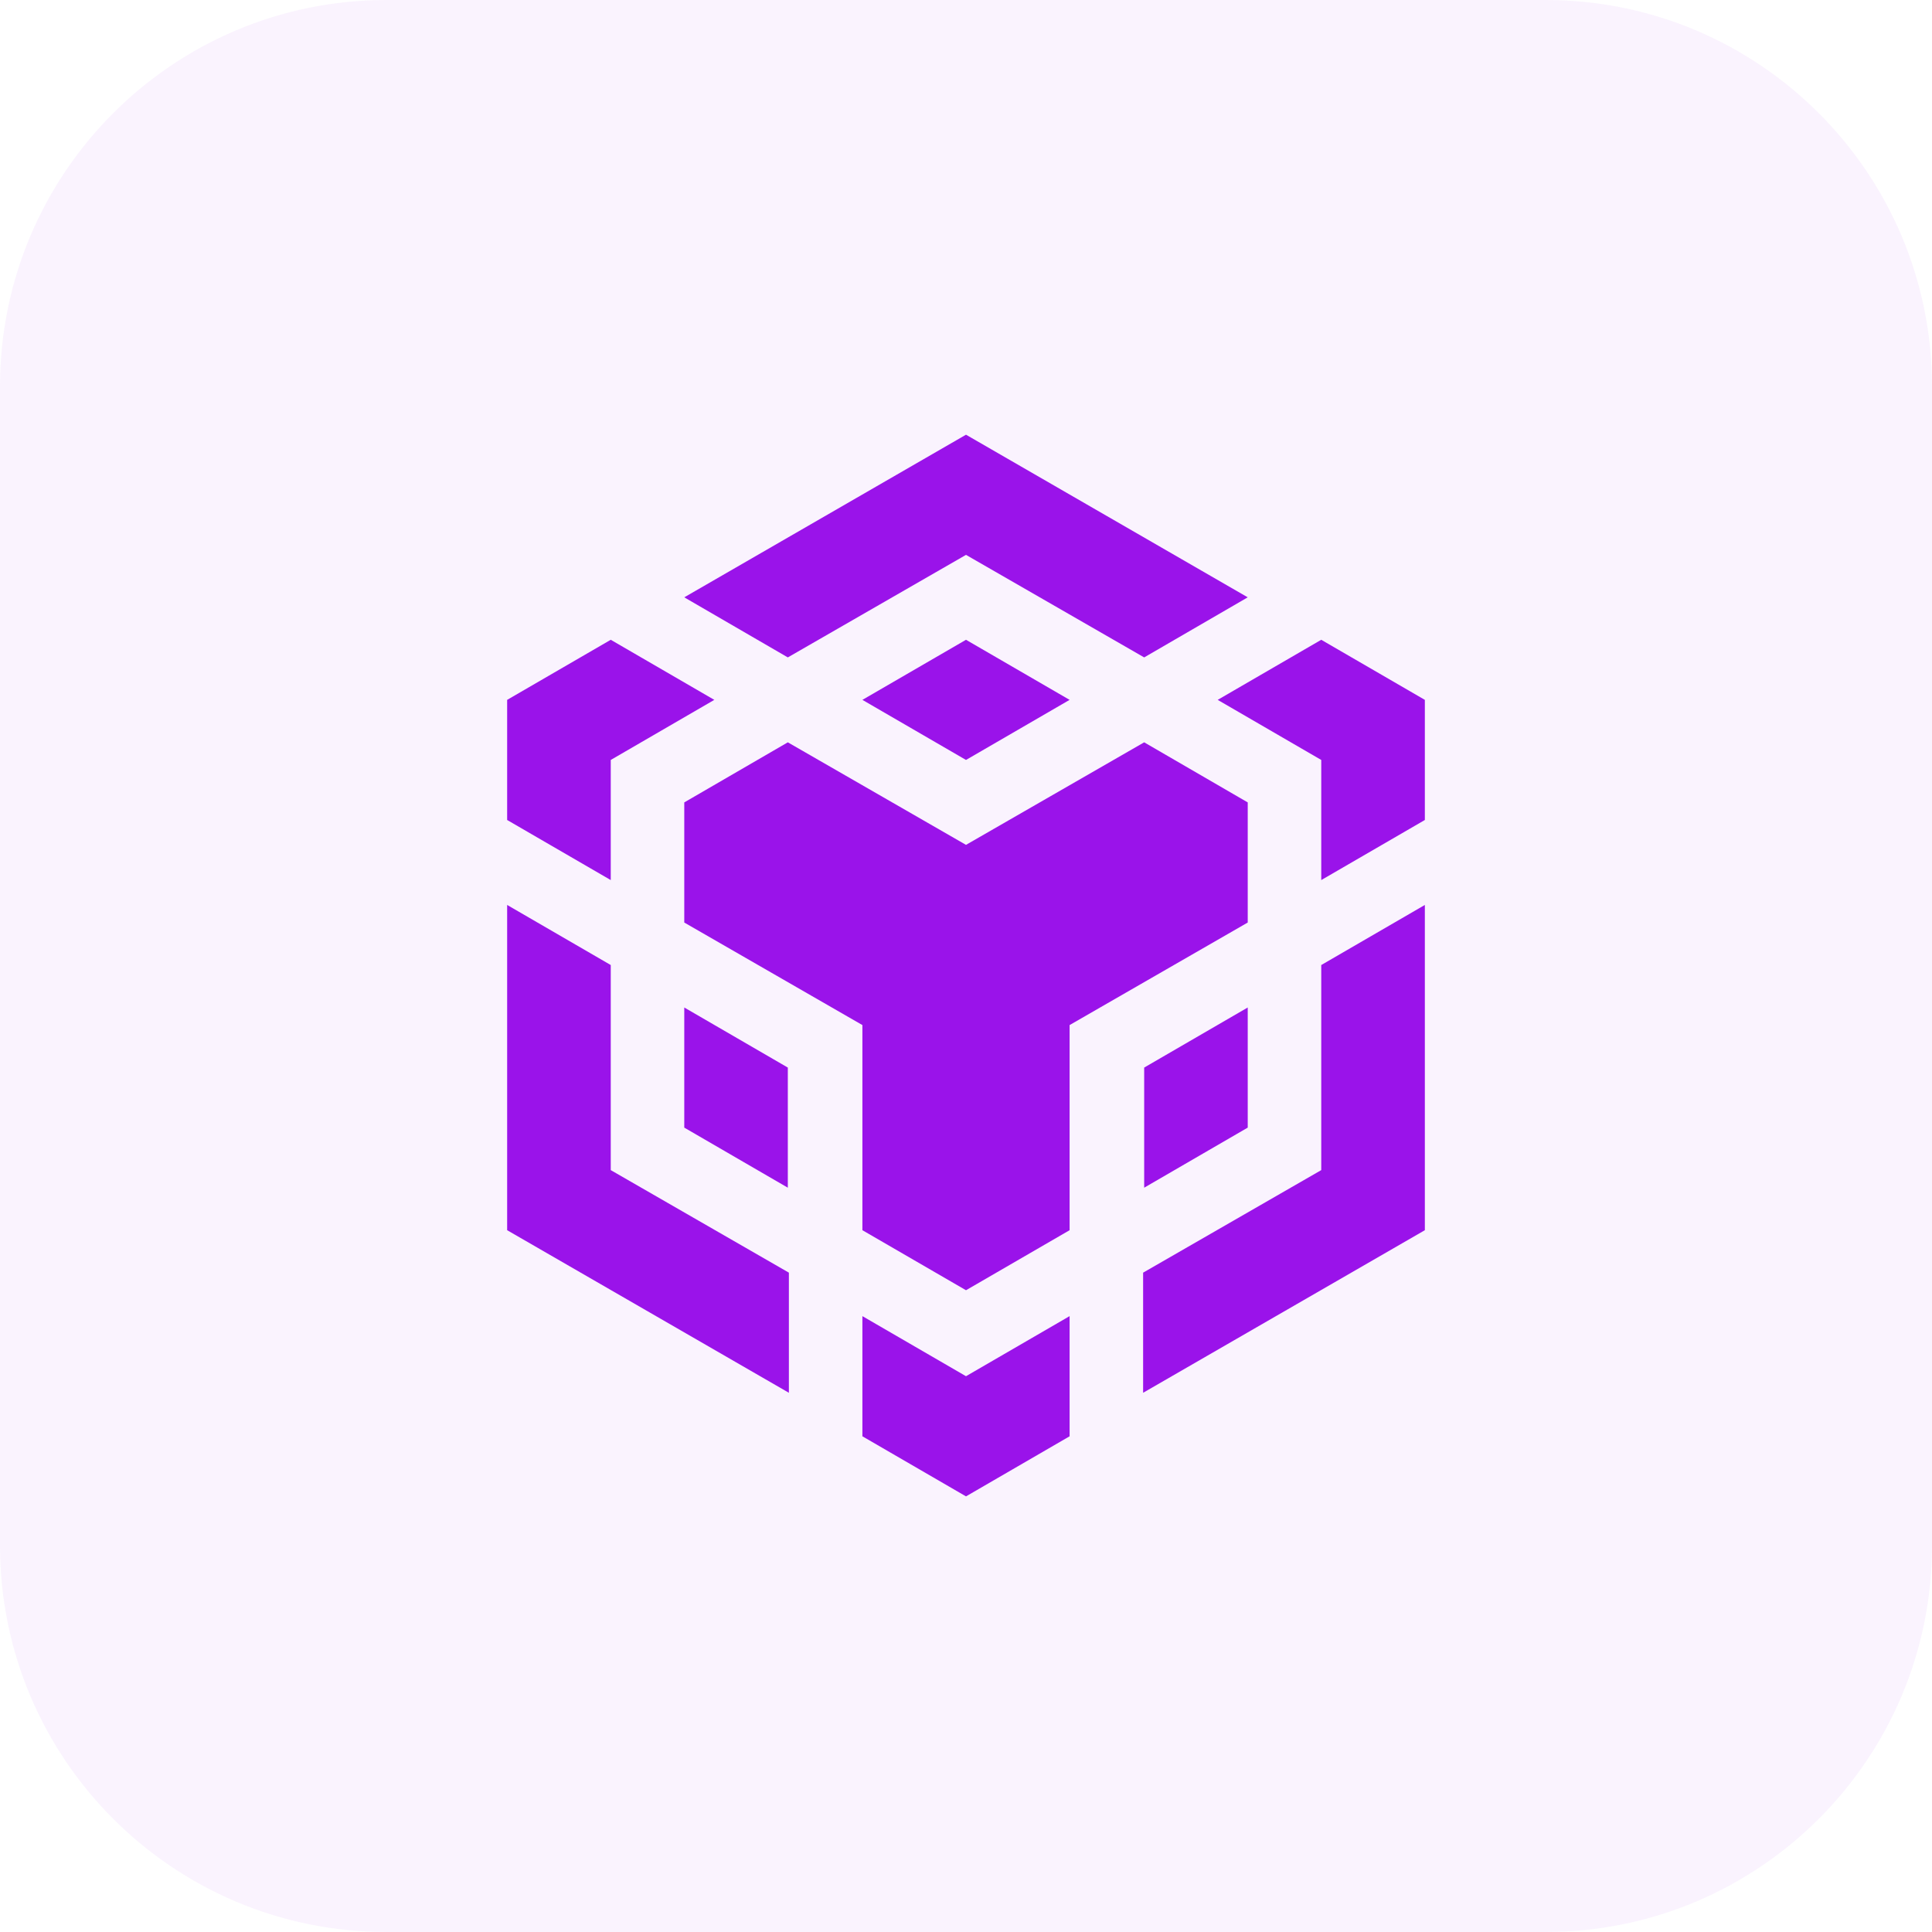
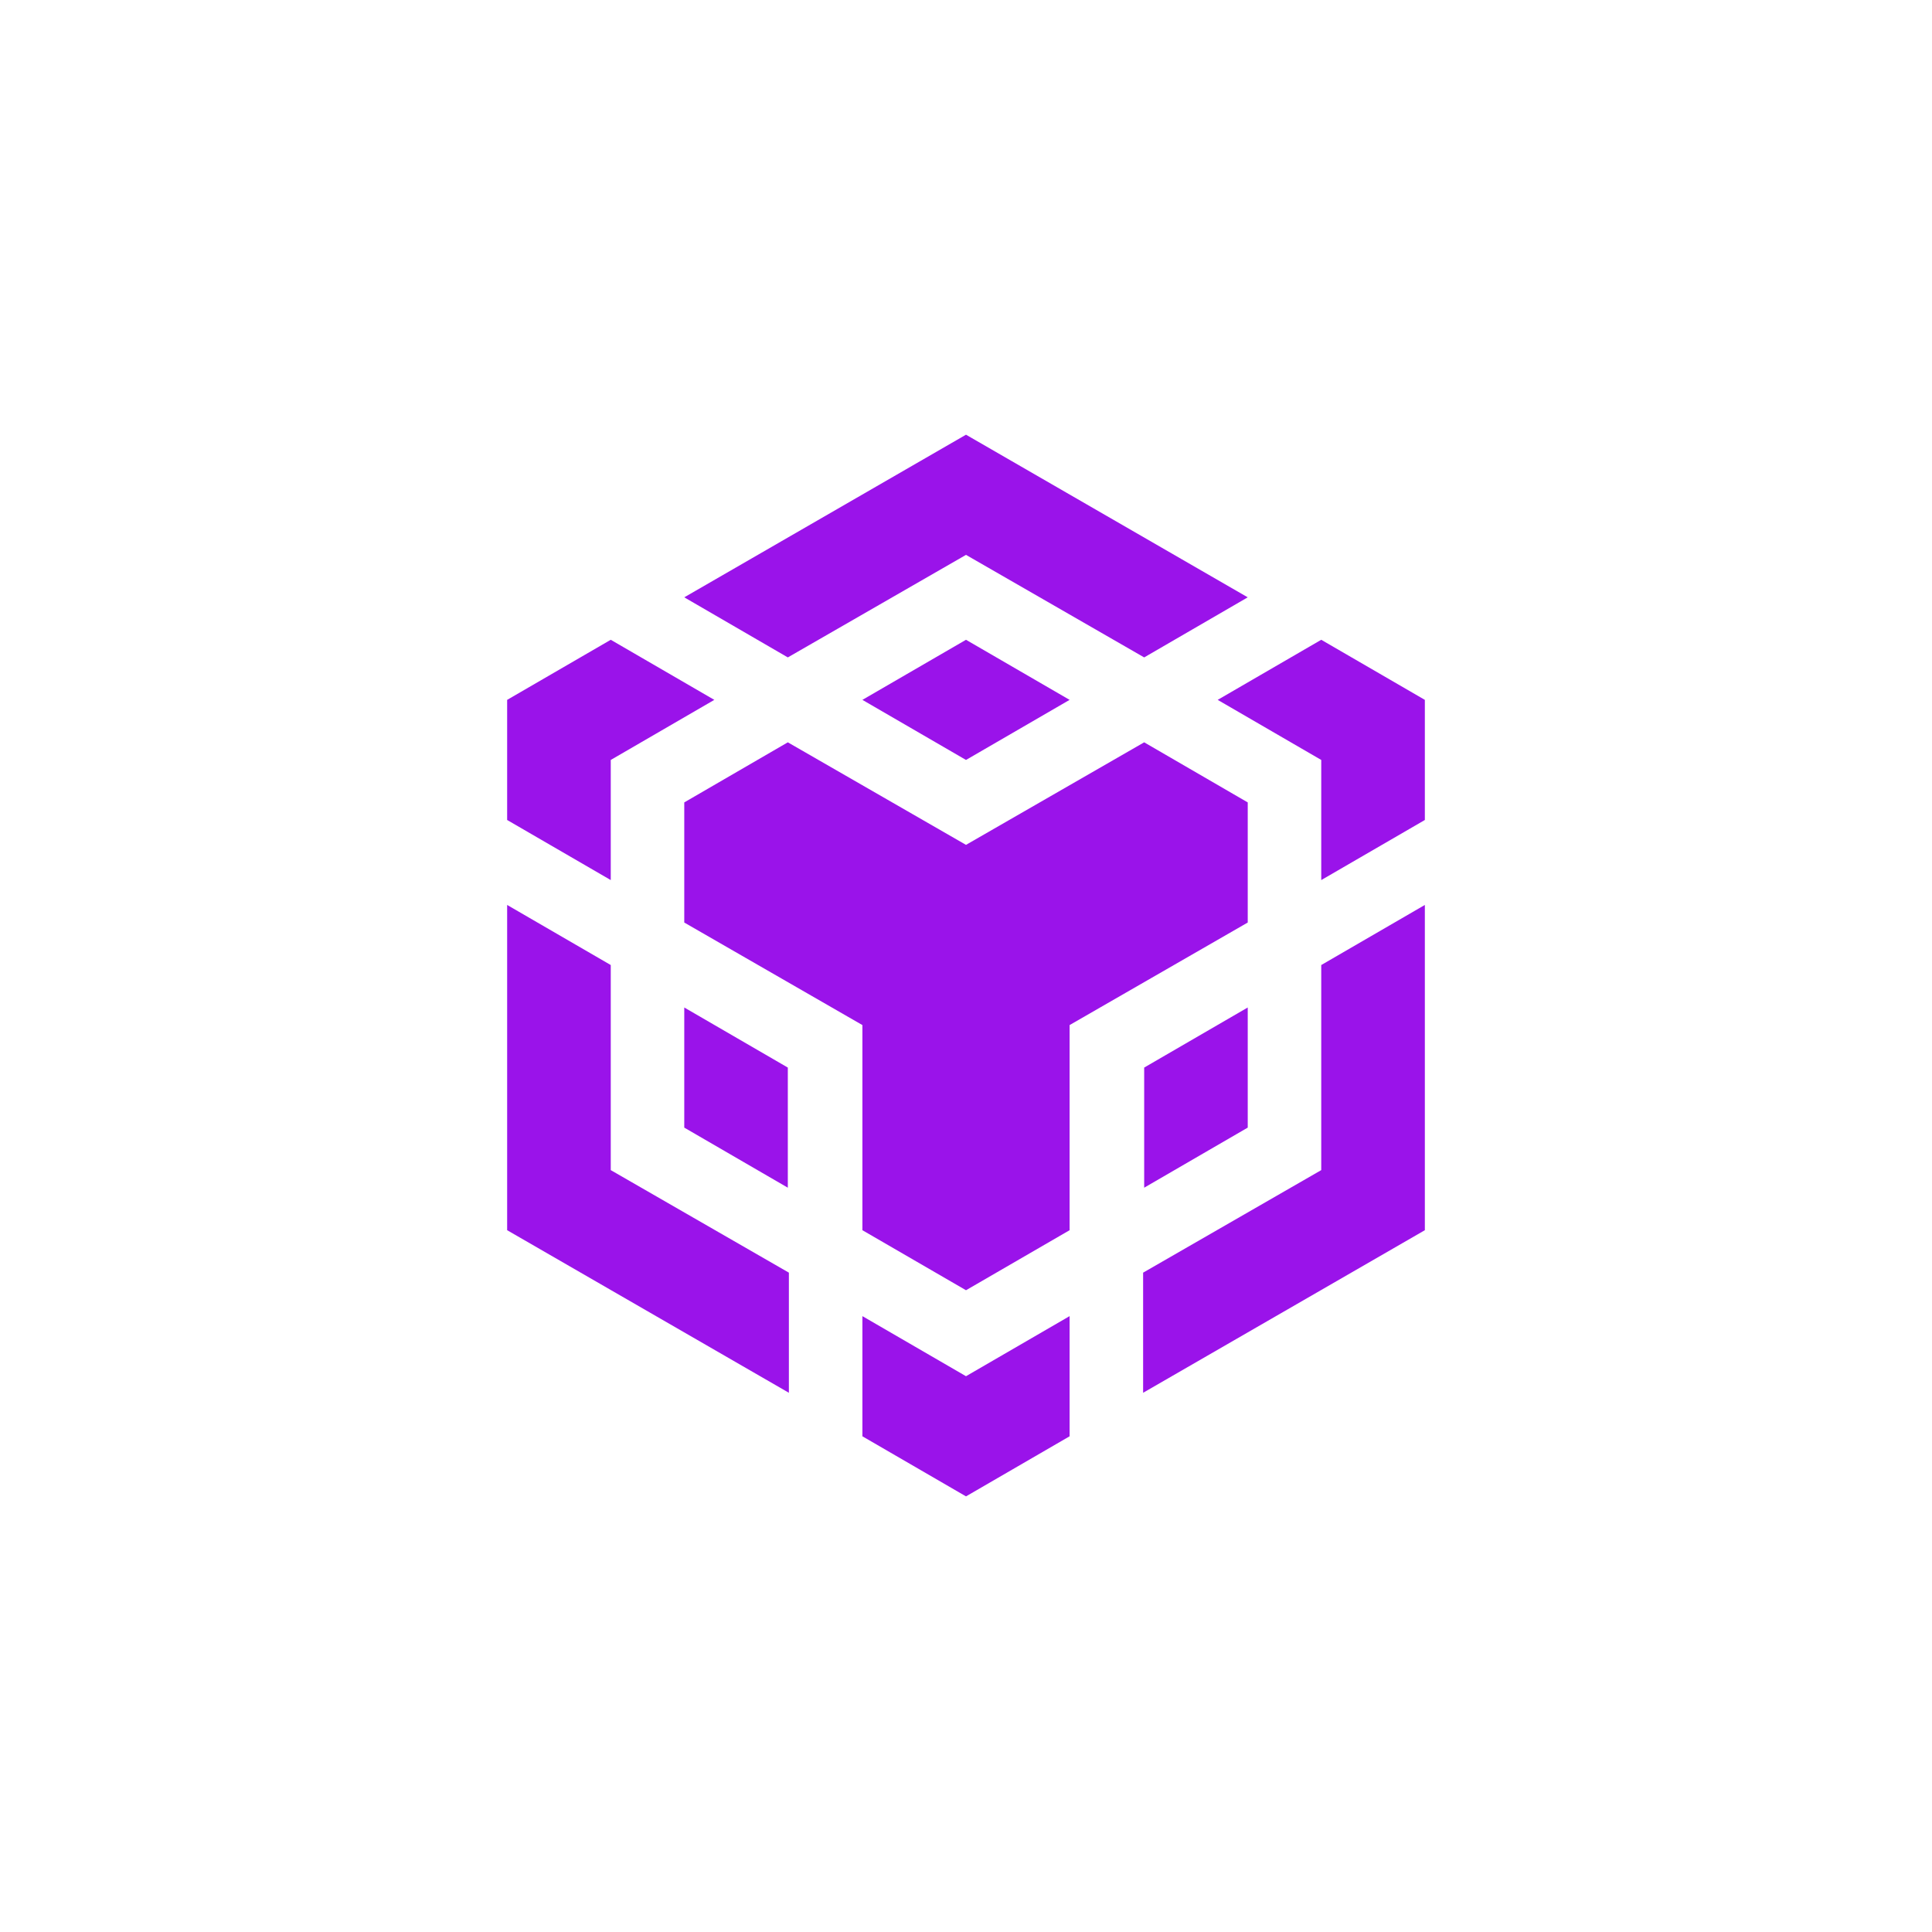
<svg xmlns="http://www.w3.org/2000/svg" width="40" height="40" viewBox="0 0 40 40" fill="none">
-   <path d="M0 8C0 3.582 3.582 0 8 0H32C36.418 0 40 3.582 40 8V32C40 36.418 36.418 40 32 40H8C3.582 40 0 36.418 0 32V8Z" fill="#9A13EA" fill-opacity="0.05" />
  <path d="M14.167 12.367L20 9L25.833 12.367L23.689 13.611L20 11.488L16.311 13.611L14.167 12.367ZM25.833 16.613L23.689 15.369L20 17.492L16.311 15.369L14.167 16.613V19.1L17.855 21.223V25.47L20 26.713L22.145 25.47V21.223L25.833 19.1V16.613ZM25.833 23.346V20.859L23.689 22.103V24.59L25.833 23.346ZM27.355 24.226L23.667 26.349V28.836L29.5 25.47V18.736L27.355 19.98V24.226ZM25.211 14.49L27.355 15.734V18.221L29.5 16.977V14.49L27.355 13.246L25.211 14.49ZM17.855 27.249V29.737L20 30.981L22.145 29.737V27.249L20 28.493L17.855 27.249ZM14.167 23.346L16.311 24.59V22.103L14.167 20.859V23.346ZM17.855 14.49L20 15.734L22.145 14.49L20 13.246L17.855 14.49ZM12.645 15.734L14.789 14.49L12.645 13.246L10.5 14.49V16.977L12.645 18.221V15.734ZM12.645 19.98L10.5 18.736V25.47L16.333 28.836V26.349L12.645 24.226V19.98Z" fill="#9A13EA" />
</svg>